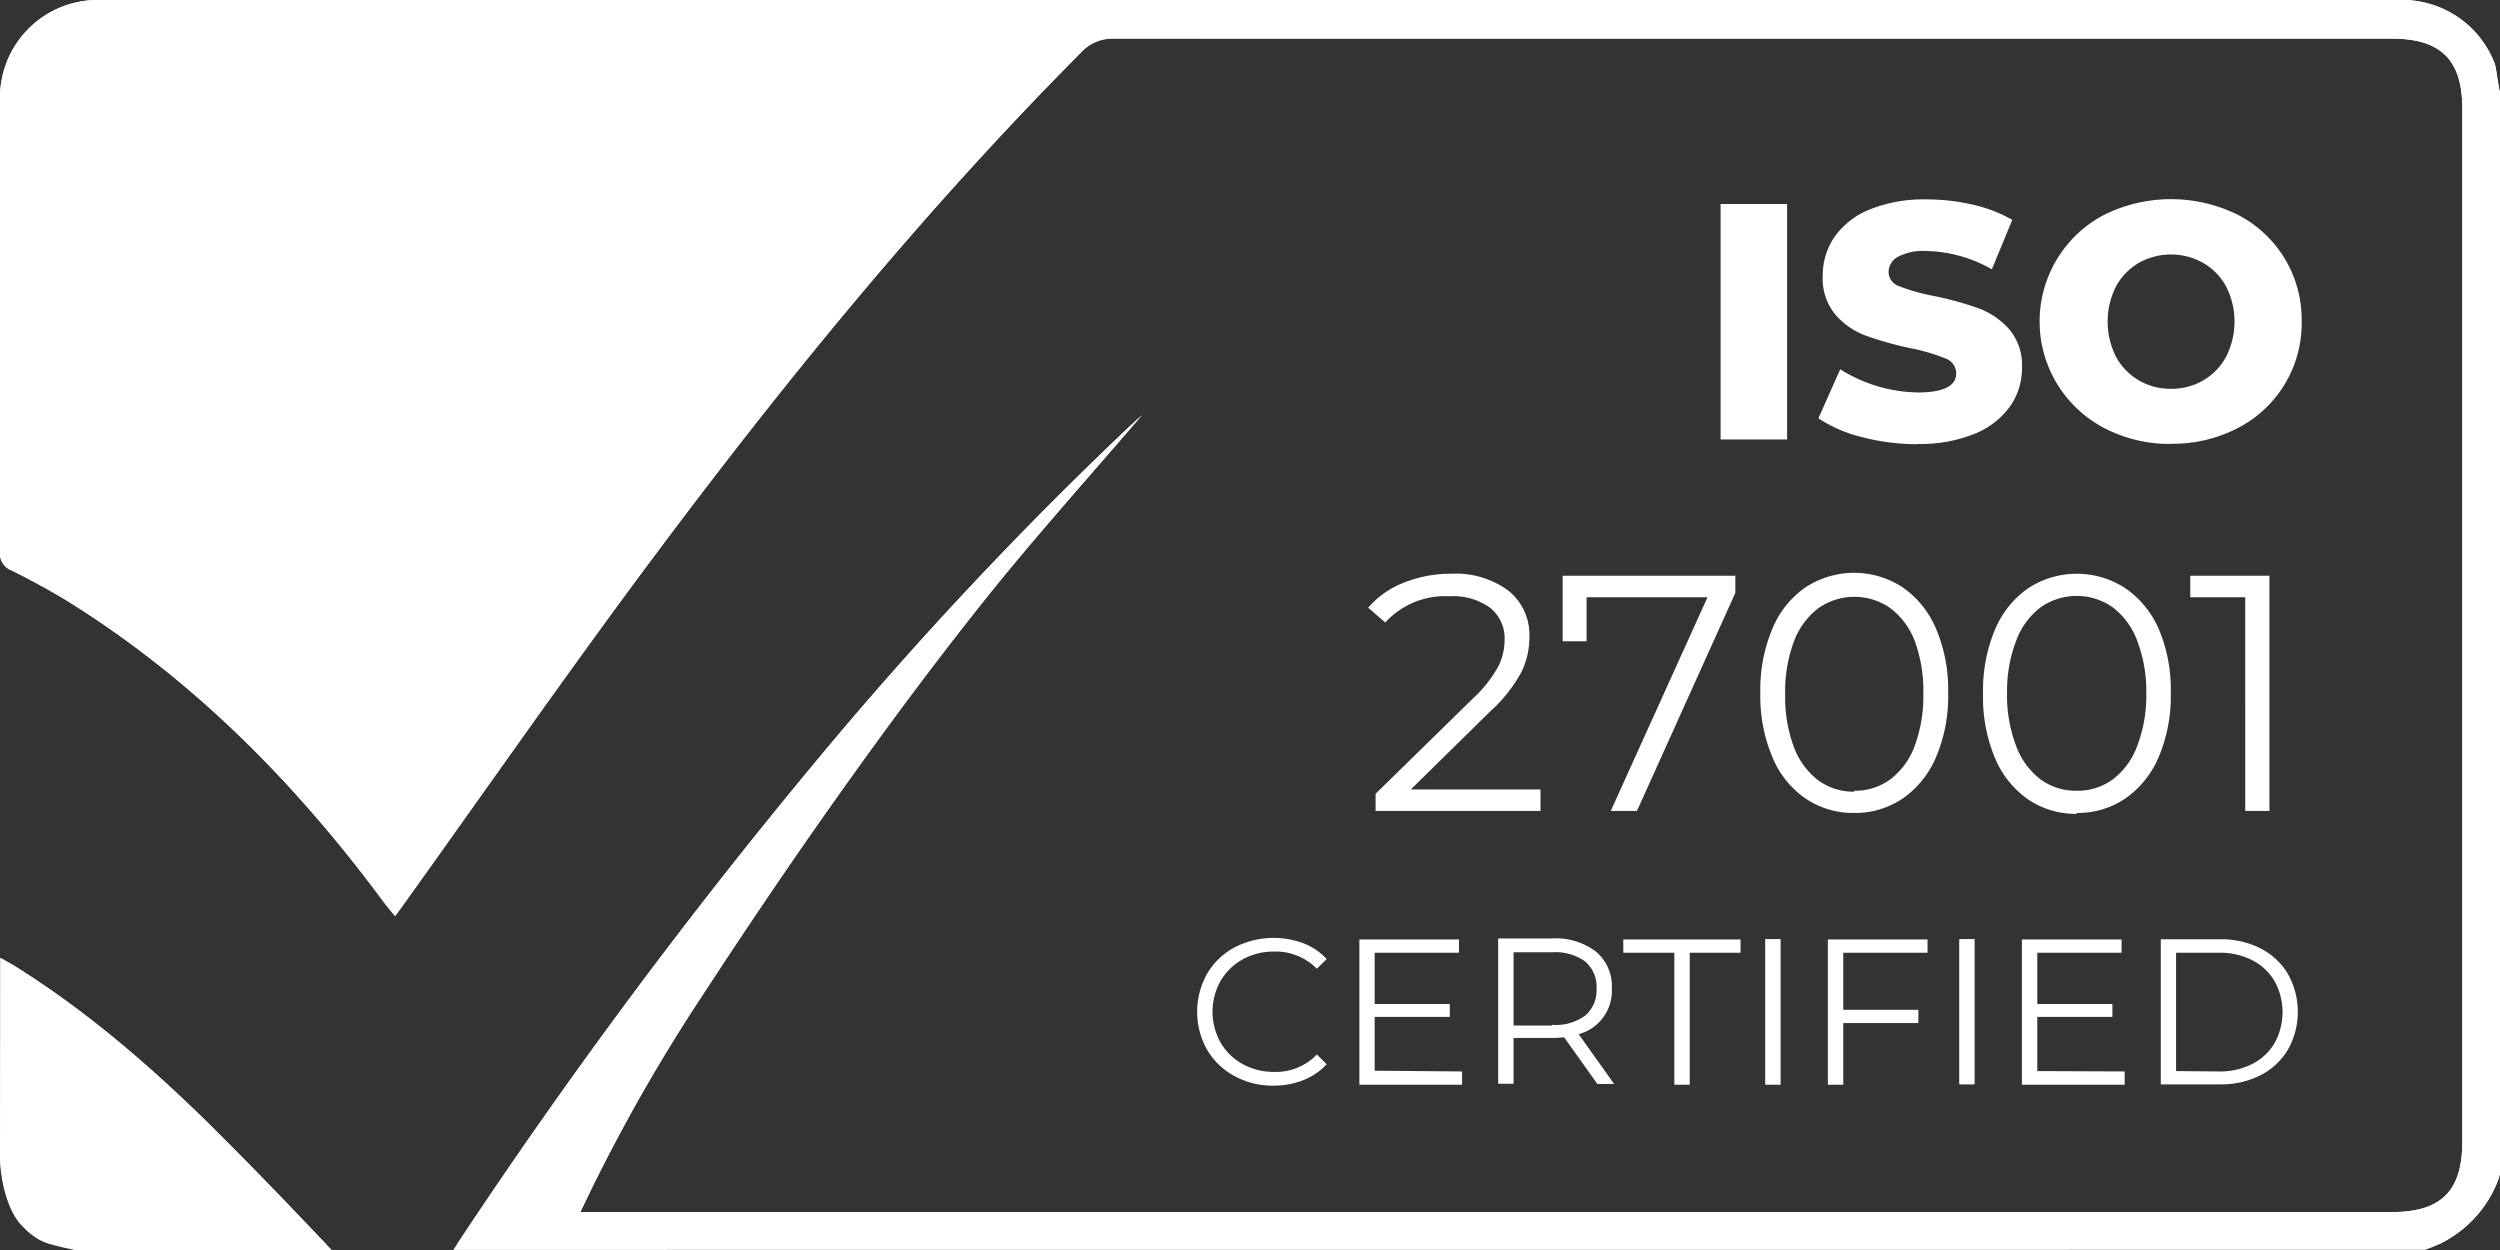
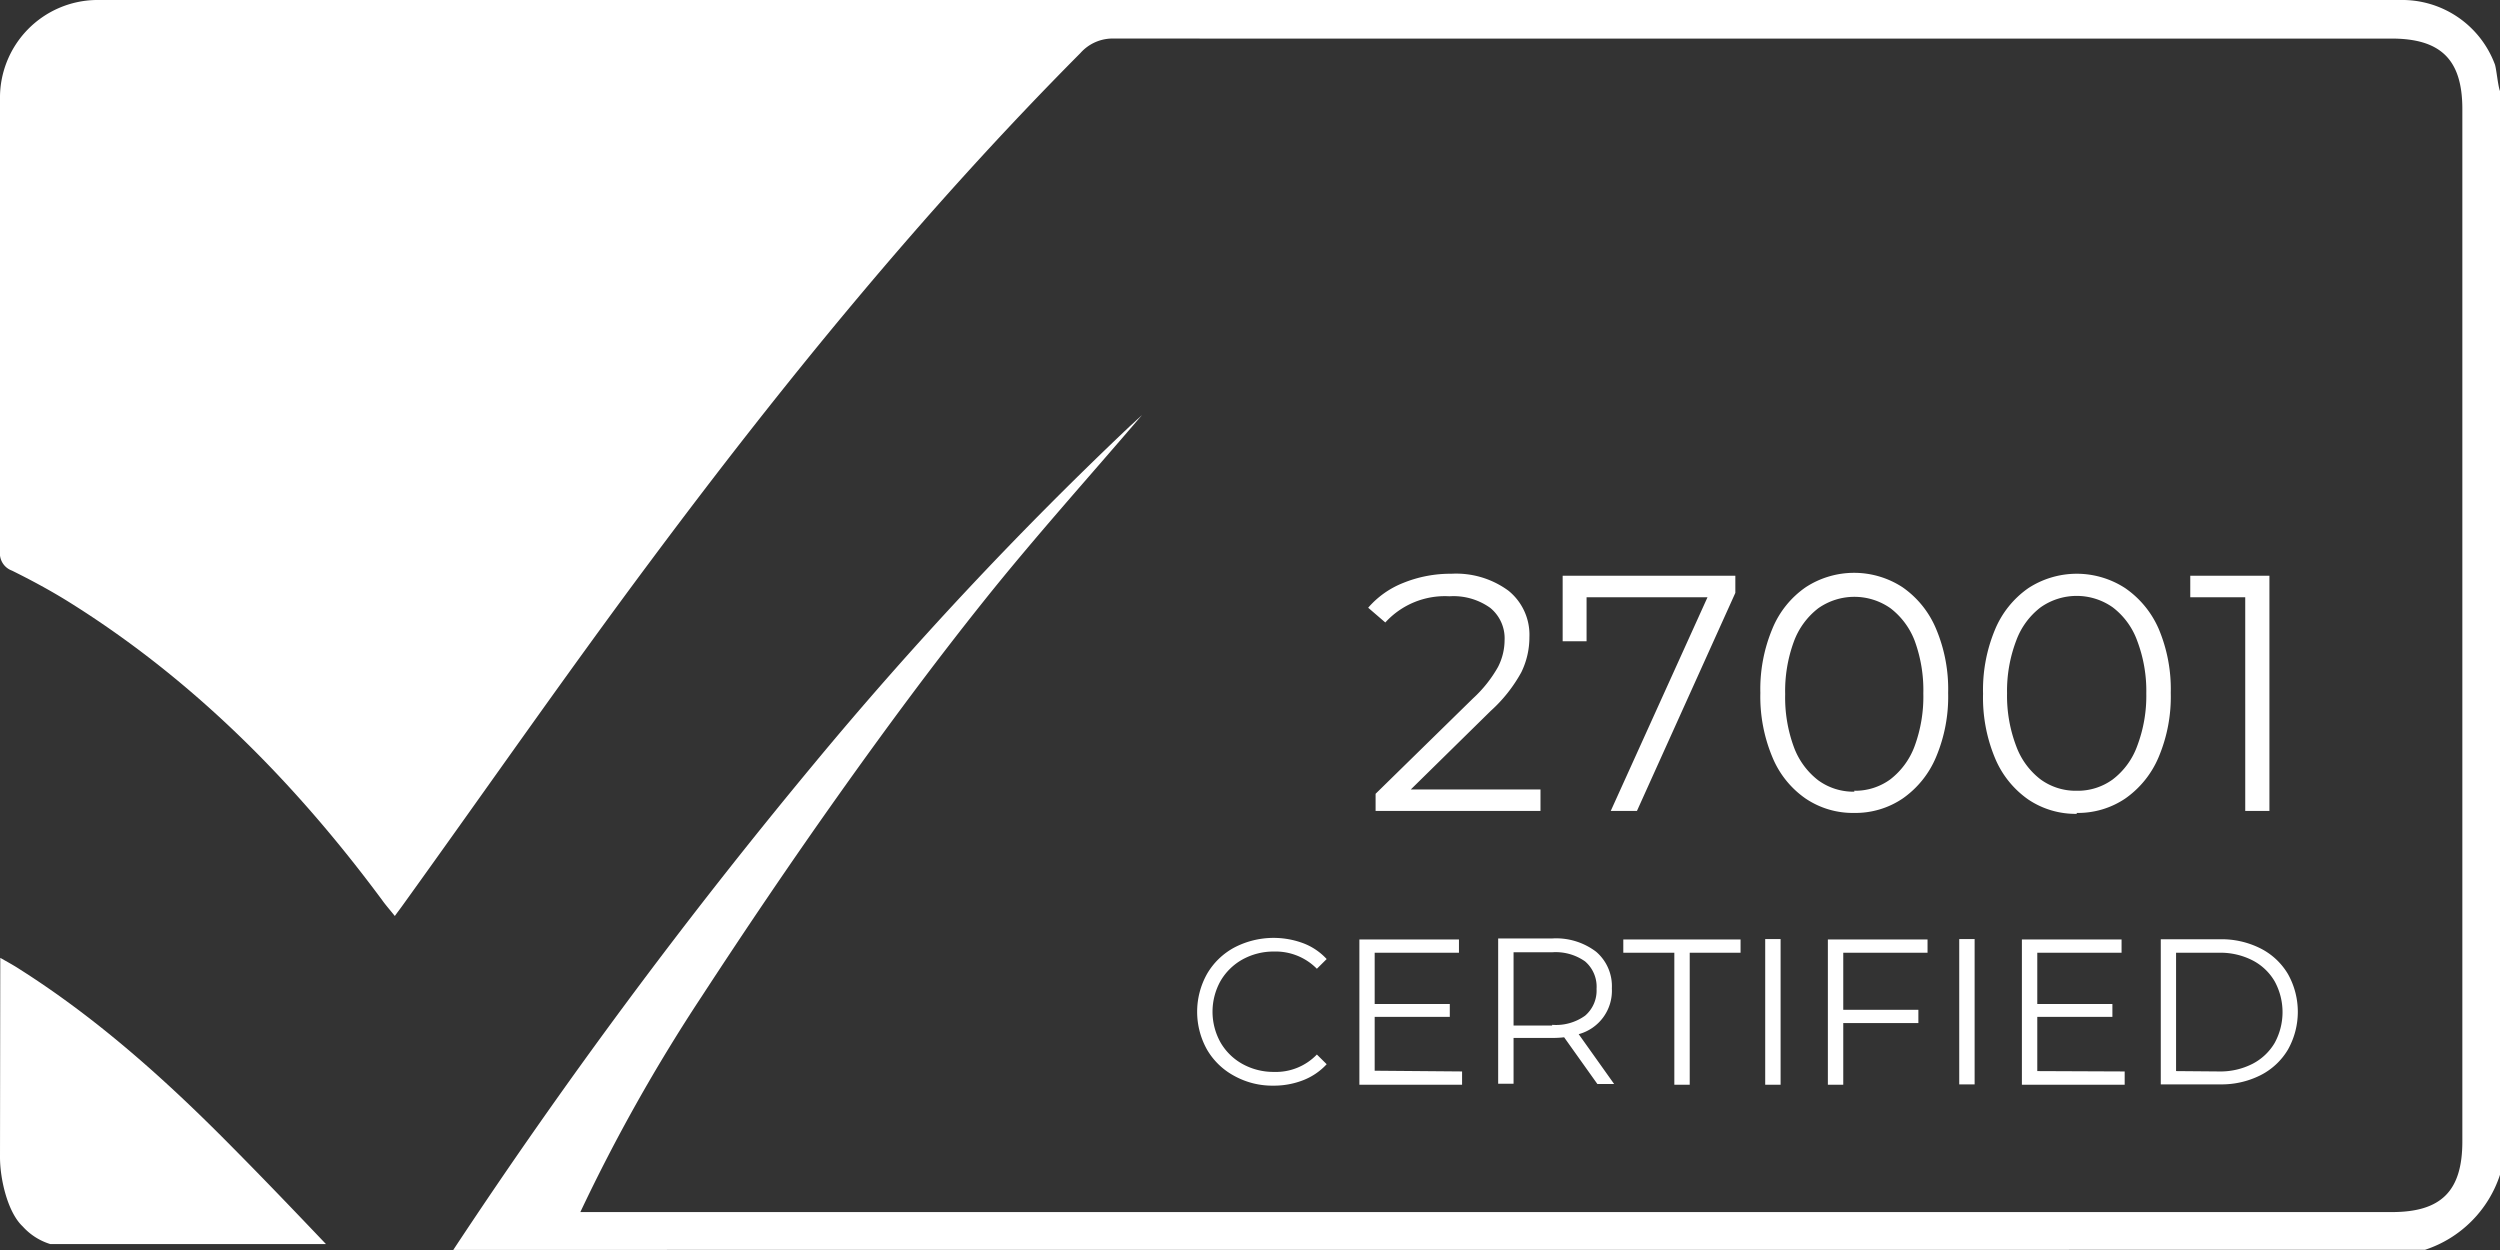
<svg xmlns="http://www.w3.org/2000/svg" viewBox="0 0 272.9 136.45">
  <rect x="0" y="0" width="272.9" height="136.45" fill="#333333" stroke="none" />
  <defs>
    <style>.f9ef8585-74e1-4bf9-9565-1355817baa86{fill:#fff;}</style>
  </defs>
  <title>iso27001</title>
  <g id="e17fbd90-0104-492e-bb22-0932a801460d" data-name="Layer 2">
    <g id="b3d5f9cb-5ab3-4ab7-8526-a154c6c26947" data-name="Layer 1">
-       <path class="f9ef8585-74e1-4bf9-9565-1355817baa86" d="M237,42.44a6.78,6.78,0,0,1-3.52-.92,6.67,6.67,0,0,1-2.5-2.58,8.54,8.54,0,0,1,0-7.67,6.67,6.67,0,0,1,2.5-2.58,7.19,7.19,0,0,1,7,0A6.58,6.58,0,0,1,243,31.27a8.45,8.45,0,0,1,0,7.67,6.58,6.58,0,0,1-2.49,2.58,6.8,6.8,0,0,1-3.52.92m0,6a15.39,15.39,0,0,0,7.32-1.73,12.86,12.86,0,0,0,6.94-11.62,12.86,12.86,0,0,0-6.94-11.63,16.44,16.44,0,0,0-14.64,0,13.13,13.13,0,0,0,0,23.25A15.39,15.39,0,0,0,237,48.46m-27.65,0a15.66,15.66,0,0,0,6.23-1.12,8.8,8.8,0,0,0,3.85-3,7.2,7.2,0,0,0,1.29-4.18,6.08,6.08,0,0,0-1.41-4.24,8.4,8.4,0,0,0-3.34-2.27,36.05,36.05,0,0,0-4.86-1.34,21.64,21.64,0,0,1-3.78-1.06,1.66,1.66,0,0,1-1.17-1.54,1.92,1.92,0,0,1,1-1.67,5.94,5.94,0,0,1,3.15-.64,15,15,0,0,1,7.12,2l2.23-5.4a15.37,15.37,0,0,0-4.32-1.66,22,22,0,0,0-5-.57,15.65,15.65,0,0,0-6.25,1.1,8.6,8.6,0,0,0-3.84,3,7.4,7.4,0,0,0-1.28,4.23,6.19,6.19,0,0,0,1.39,4.26,8.17,8.17,0,0,0,3.34,2.29A37,37,0,0,0,208.51,38a21.17,21.17,0,0,1,3.83,1.12,1.72,1.72,0,0,1,1.2,1.63c0,1.39-1.4,2.09-4.18,2.09a16.35,16.35,0,0,1-8.48-2.53l-2.38,5.35a14.88,14.88,0,0,0,4.77,2.06,23.83,23.83,0,0,0,6,.77m-21.45-.52h7.26V22.27h-7.26Z" />
      <path class="f9ef8585-74e1-4bf9-9565-1355817baa86" d="M239.09,62.85V65.2h6V88.52h2.64V62.85Zm-12.4,23.47a6.51,6.51,0,0,1-3.94-1.24,8.06,8.06,0,0,1-2.66-3.63,15.44,15.44,0,0,1-1-5.76,15.44,15.44,0,0,1,1-5.76,8.06,8.06,0,0,1,2.66-3.63,6.83,6.83,0,0,1,7.88,0,8,8,0,0,1,2.66,3.63,15.43,15.43,0,0,1,1,5.76,15.43,15.43,0,0,1-1,5.76,8,8,0,0,1-2.66,3.63,6.49,6.49,0,0,1-3.94,1.24m0,2.42a9.23,9.23,0,0,0,5.3-1.57,10.46,10.46,0,0,0,3.65-4.53,16.93,16.93,0,0,0,1.32-7,16.9,16.9,0,0,0-1.32-7A10.46,10.46,0,0,0,232,64.21a9.68,9.68,0,0,0-10.6,0,10.35,10.35,0,0,0-3.63,4.53,17.07,17.07,0,0,0-1.3,7,17.1,17.1,0,0,0,1.3,7,10.35,10.35,0,0,0,3.63,4.53,9.23,9.23,0,0,0,5.3,1.57m-24.27-2.42a6.52,6.52,0,0,1-3.95-1.24,8.13,8.13,0,0,1-2.66-3.63,15.64,15.64,0,0,1-.95-5.76,15.64,15.64,0,0,1,.95-5.76,8.13,8.13,0,0,1,2.66-3.63,6.85,6.85,0,0,1,7.89,0A8.13,8.13,0,0,1,209,69.93a15.64,15.64,0,0,1,.95,5.76,15.64,15.64,0,0,1-.95,5.76,8.13,8.13,0,0,1-2.66,3.63,6.51,6.51,0,0,1-3.94,1.24m0,2.42a9.2,9.2,0,0,0,5.29-1.57,10.39,10.39,0,0,0,3.65-4.53,16.93,16.93,0,0,0,1.32-7,16.9,16.9,0,0,0-1.32-7,10.39,10.39,0,0,0-3.65-4.53,9.66,9.66,0,0,0-10.59,0,10.21,10.21,0,0,0-3.63,4.53,17.07,17.07,0,0,0-1.31,7,17.1,17.1,0,0,0,1.31,7,10.21,10.21,0,0,0,3.63,4.53,9.21,9.21,0,0,0,5.3,1.57M170.58,62.85V70h2.61V65.2h13.2L175.83,88.52h2.86l10.74-23.8V62.85ZM154,86.18l8.73-8.58a16.1,16.1,0,0,0,3.34-4.22,8.69,8.69,0,0,0,.88-3.82,6.18,6.18,0,0,0-2.29-5.08,9.64,9.64,0,0,0-6.22-1.85,13.7,13.7,0,0,0-5.26,1,9.81,9.81,0,0,0-3.83,2.71l1.87,1.61a8.8,8.8,0,0,1,7-2.86,6.89,6.89,0,0,1,4.46,1.27,4.29,4.29,0,0,1,1.56,3.54,6.45,6.45,0,0,1-.72,2.91,13.9,13.9,0,0,1-2.73,3.43L150.16,86.65v1.87h18V86.18Z" />
      <path class="f9ef8585-74e1-4bf9-9565-1355817baa86" d="M237.54,116.92V104h4.69a7.71,7.71,0,0,1,3.65.83,5.94,5.94,0,0,1,2.42,2.29,7,7,0,0,1,0,6.73,6,6,0,0,1-2.42,2.28,7.71,7.71,0,0,1-3.65.83Zm-1.67,1.45h6.45a9.44,9.44,0,0,0,4.44-1,7.31,7.31,0,0,0,3-2.81,8.43,8.43,0,0,0,0-8.22,7.31,7.31,0,0,0-3-2.81,9.44,9.44,0,0,0-4.44-1h-6.45Zm-13.48-1.45V111h8.2V109.6h-8.2V104h9.2v-1.45H220.71v15.86h11.22v-1.45Zm-8.52,1.45h1.68V102.51h-1.68ZM210.41,104v-1.45H199.53v15.86h1.68v-6.73h8.2v-1.45h-8.2V104Zm-17.72,14.41h1.68V102.51h-1.68Zm-9.92,0h1.68V104H190v-1.45H177.2V104h5.57Zm-13.34-6.46h-4.21v-8h4.21a5.56,5.56,0,0,1,3.6,1,3.64,3.64,0,0,1,1.25,3,3.6,3.6,0,0,1-1.25,2.92,5.44,5.44,0,0,1-3.6,1m6.77,6.46-3.87-5.44a4.91,4.91,0,0,0,3.62-5,4.94,4.94,0,0,0-1.72-4,7.2,7.2,0,0,0-4.76-1.45h-5.93v15.86h1.68v-5h4.25a10.35,10.35,0,0,0,1.27-.07l3.63,5.1Zm-26.14-1.45V111h8.2V109.6h-8.2V104h9.2v-1.45H148.39v15.86H159.6v-1.45ZM139,118.51a8.8,8.8,0,0,0,3.27-.6,6.9,6.9,0,0,0,2.55-1.74l-1.07-1.06a6.21,6.21,0,0,1-4.69,1.9,7,7,0,0,1-3.42-.86,6.28,6.28,0,0,1-2.41-2.36,6.88,6.88,0,0,1,0-6.7,6.35,6.35,0,0,1,2.41-2.36,7,7,0,0,1,3.42-.86,6.33,6.33,0,0,1,4.69,1.88l1.07-1.06a6.7,6.7,0,0,0-2.54-1.72,9.27,9.27,0,0,0-7.52.45,7.6,7.6,0,0,0-3,2.89,8.46,8.46,0,0,0,0,8.27,7.61,7.61,0,0,0,3,2.88,8.58,8.58,0,0,0,4.25,1.05" />
      <path class="f9ef8585-74e1-4bf9-9565-1355817baa86" d="M49.48,136.44A603.7,603.7,0,0,1,88.71,83.55a418.67,418.67,0,0,1,34.6-37l1.35-1.24c-5.79,6.77-11.69,13.32-17.19,20.2s-10.85,14.11-16,21.37S81.4,101.41,76.58,108.8a190.31,190.31,0,0,0-13.23,23.51H261.1c5.39,0,7.69-2.3,7.69-7.71V11.9c0-5.37-2.33-7.69-7.74-7.69H121.66a4.7,4.7,0,0,0-3.72,1.58C100.83,23,85.49,41.81,71,61.26c-9.21,12.34-18,25-27,37.5-.26.37-.53.71-.9,1.23-.53-.66-1-1.19-1.39-1.74C32.14,85.34,21,74.08,7.31,65.58c-1.93-1.19-3.94-2.27-6-3.29A2,2,0,0,1,0,60.19V10.86A10.67,10.67,0,0,1,10.48,0H262A10.8,10.8,0,0,1,272.33,7c.17.41.34,2.38.57,2.94V128.24a12.81,12.81,0,0,1-8.19,8.19Z" />
-       <path class="f9ef8585-74e1-4bf9-9565-1355817baa86" d="M10.48,0A10.67,10.67,0,0,0,0,10.86V60.19a2,2,0,0,0,1.33,2.1c2,1,4,2.1,6,3.29C21,74.08,32.14,85.34,41.76,98.25c.41.55.86,1.08,1.39,1.74.37-.51.64-.86.9-1.23C53,86.25,61.8,73.6,71,61.26,85.49,41.81,100.83,23,117.94,5.79a4.7,4.7,0,0,1,3.72-1.58H261.05c5.41,0,7.74,2.32,7.74,7.69V124.59c0,5.42-2.3,7.72-7.69,7.72H63.35A190.31,190.31,0,0,1,76.58,108.8c4.82-7.39,9.72-14.65,14.88-21.92s10.52-14.49,16-21.37,11.4-13.43,17.19-20.2l-1.35,1.24a418.67,418.67,0,0,0-34.6,37,602.22,602.22,0,0,0-38.8,52.25H266.28a12.87,12.87,0,0,0,6.49-7.18V9.41c-.17-.8-.31-2.14-.44-2.46A10.8,10.8,0,0,0,262,0H10.48" />
-       <path class="f9ef8585-74e1-4bf9-9565-1355817baa86" d="M36.21,136.45H8.15c-3.66-.77-4-1-5.62-2.57S.07,128.75.05,126.31V104.56c.82.47,1.48.83,2.09,1.23,8.66,5.49,16.21,12.32,23.38,19.59C29.12,129,32.65,132.71,36.21,136.45Z" />
      <path class="f9ef8585-74e1-4bf9-9565-1355817baa86" d="M0,126.31c0,2.44.85,6.05,2.48,7.57a6.69,6.69,0,0,0,3,1.92h30.1c-3.35-3.52-6.68-7-10.07-10.42-7.17-7.28-14.73-14.1-23.38-19.59-.61-.4-1.27-.76-2.1-1.23Z" />
    </g>
  </g>
</svg>